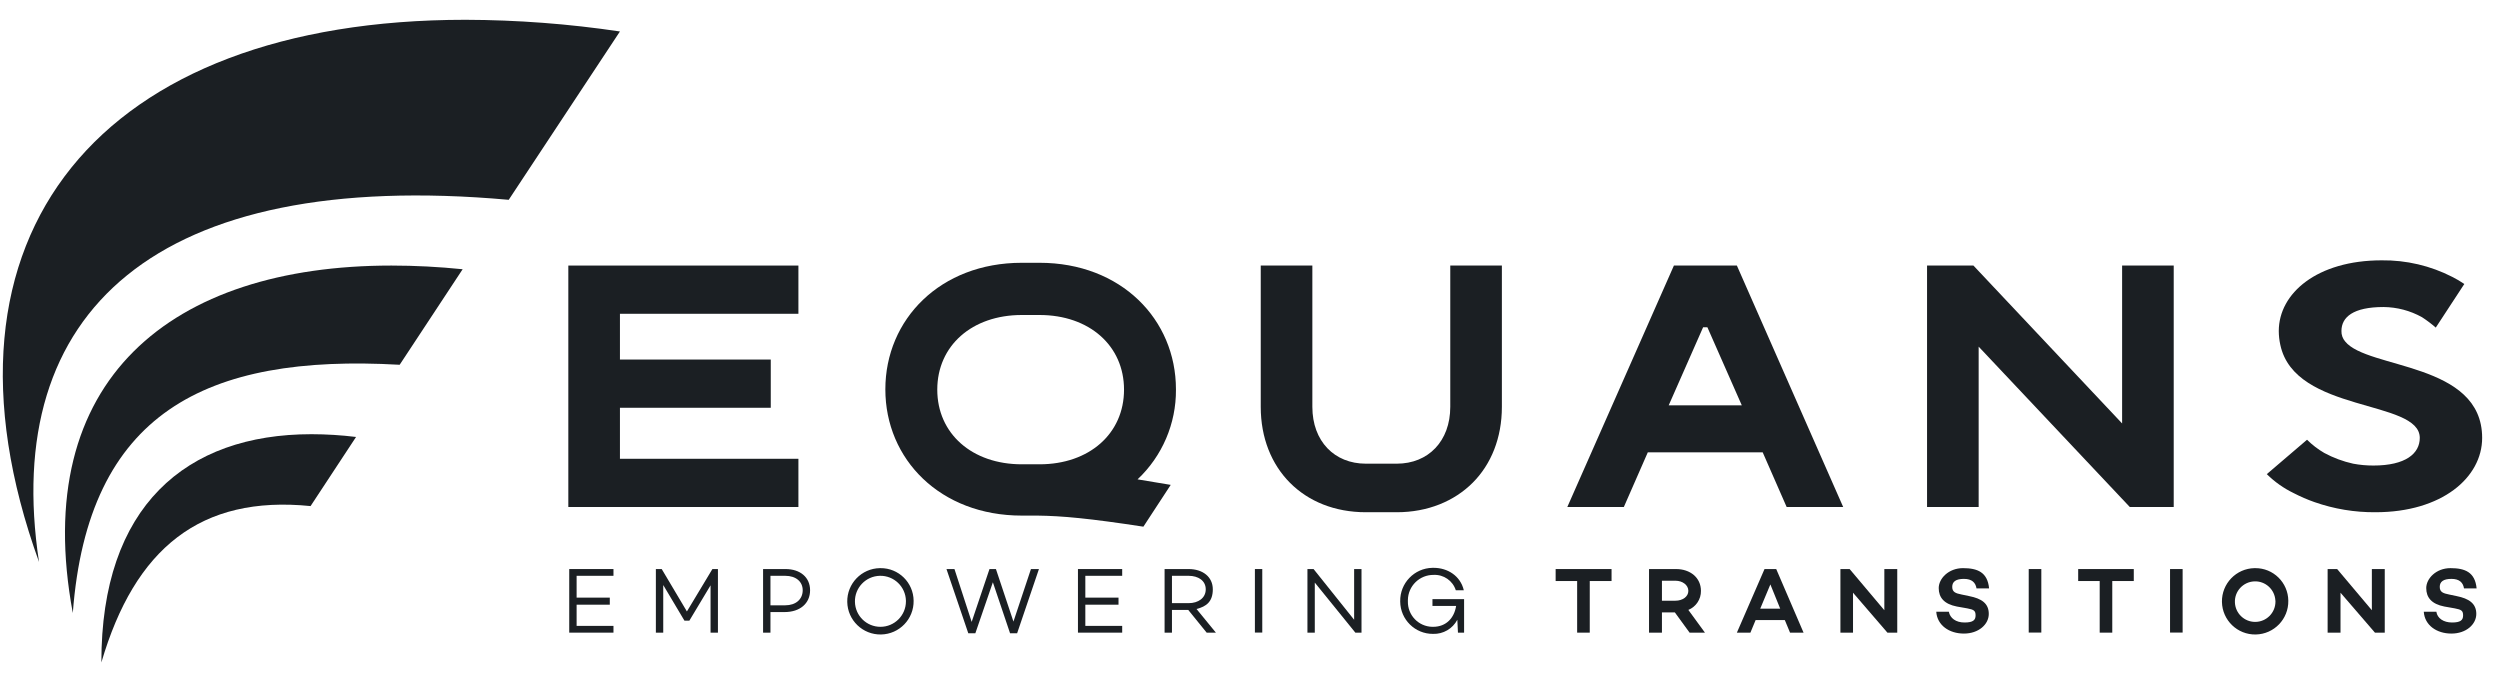
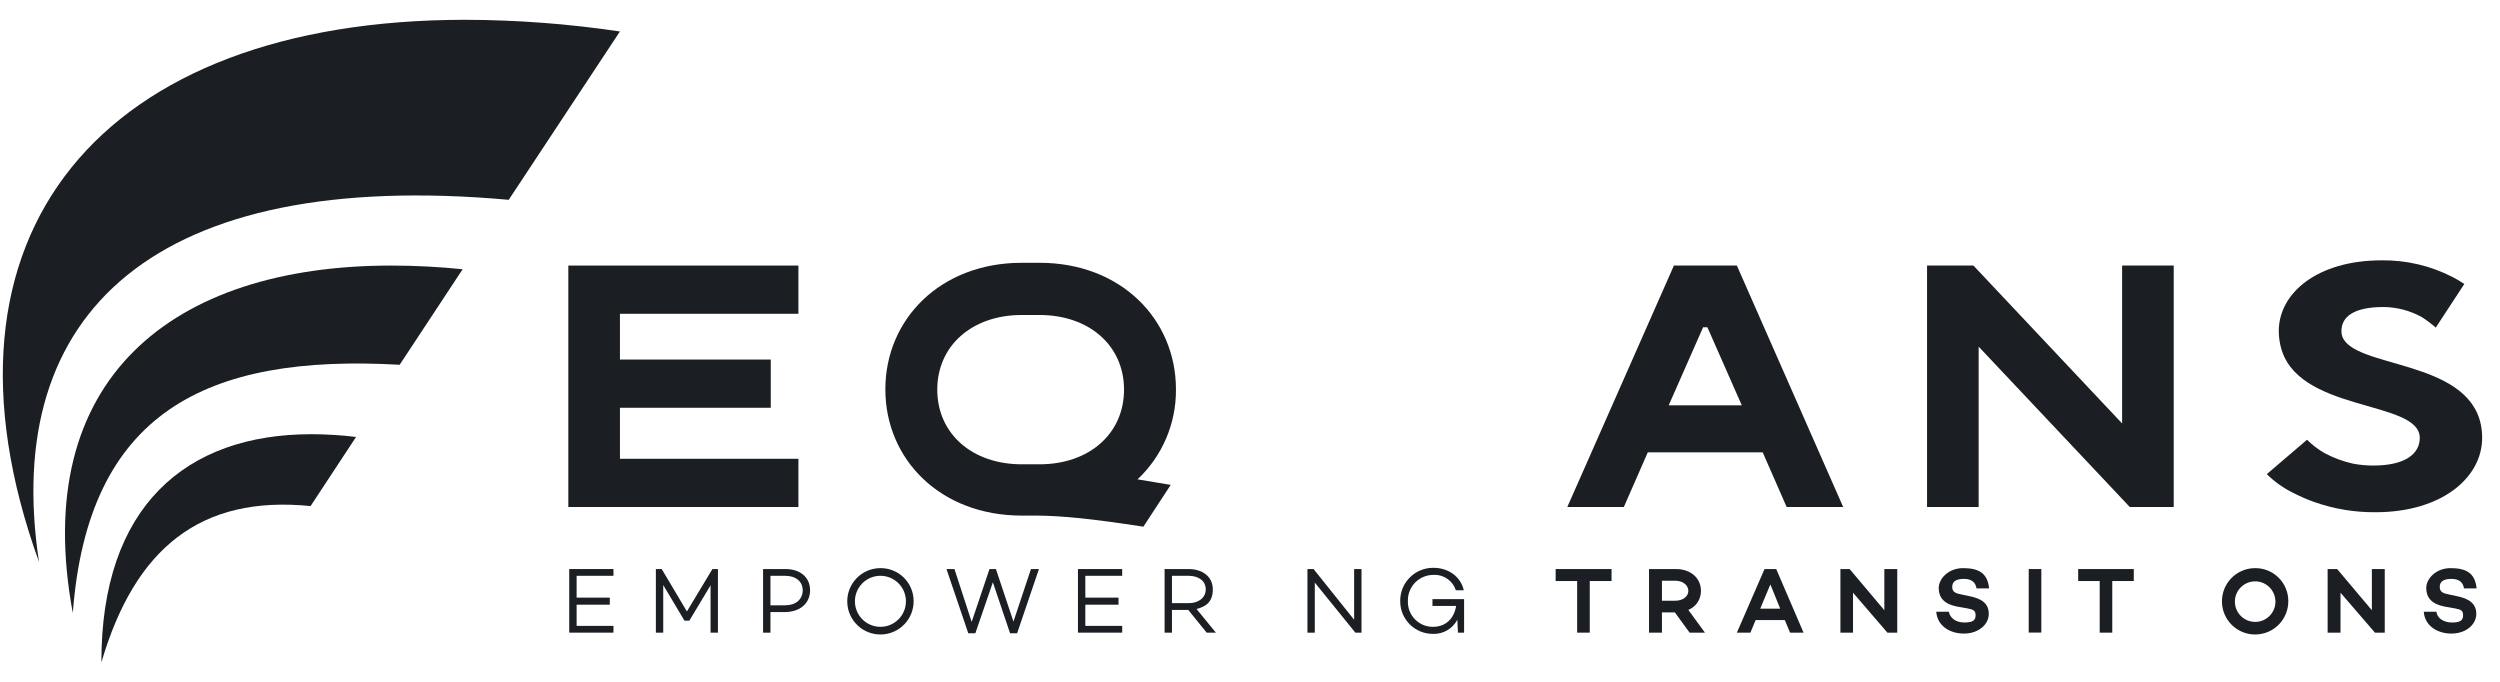
<svg xmlns="http://www.w3.org/2000/svg" width="121" height="33" viewBox="0 0 121 33" fill="none">
  <path d="M27.908 27.869V28.925H29.514V29.267H27.908V30.293H29.692V30.62H27.551V27.542H29.692V27.869H27.908Z" fill="#1B1F23" />
  <path d="M34.748 30.62H34.391V28.33L33.365 30.04H33.127L32.101 28.316V30.62H31.744V27.542H32.027L33.246 29.594L34.48 27.542H34.748V30.62Z" fill="#1B1F23" />
  <path d="M39.208 28.568C39.208 29.208 38.717 29.624 37.974 29.624H37.29V30.62H36.933V27.542H38.019C38.732 27.542 39.208 27.944 39.208 28.568ZM38.851 28.568C38.851 28.152 38.524 27.869 38.004 27.869H37.29V29.297H38.004C38.524 29.297 38.851 28.999 38.851 28.568Z" fill="#1B1F23" />
  <path d="M44.219 29.074C44.235 29.96 43.53 30.693 42.643 30.709C41.757 30.726 41.023 30.021 41.007 29.133C40.991 28.247 41.696 27.514 42.583 27.498C42.594 27.498 42.602 27.498 42.613 27.498C43.492 27.489 44.21 28.195 44.219 29.074ZM43.847 29.074C43.831 28.393 43.266 27.853 42.583 27.869C41.901 27.886 41.362 28.451 41.379 29.133C41.395 29.802 41.942 30.338 42.613 30.338C43.294 30.338 43.847 29.786 43.847 29.104C43.847 29.093 43.847 29.084 43.847 29.074Z" fill="#1B1F23" />
  <path d="M50.285 27.542L49.229 30.65H48.887L48.055 28.182L47.207 30.65H46.865L45.809 27.542H46.196L47.029 30.1L47.891 27.542H48.203L49.051 30.085L49.898 27.542H50.285Z" fill="#1B1F23" />
  <path d="M52.53 27.869V28.925H54.136V29.267H52.53V30.293H54.314V30.62H52.173V27.542H54.314V27.869H52.53Z" fill="#1B1F23" />
  <path d="M57.511 29.52H56.723V30.62H56.366V27.542H57.526C58.224 27.542 58.7 27.929 58.7 28.524C58.7 29.118 58.388 29.356 57.912 29.475L58.849 30.62H58.403L57.511 29.52ZM56.723 29.193H57.526C58.002 29.193 58.358 28.94 58.358 28.524C58.358 28.107 58.002 27.869 57.526 27.869H56.723V29.193Z" fill="#1B1F23" />
-   <path d="M61.094 27.542H60.737V30.616H61.094V27.542Z" fill="#1B1F23" />
  <path d="M65.897 27.542V30.62H65.599L63.636 28.197V30.62H63.28V27.542H63.577L65.54 29.996V27.542H65.897Z" fill="#1B1F23" />
  <path d="M70.862 28.999V30.62H70.565L70.535 29.996C70.308 30.43 69.851 30.696 69.361 30.68C68.491 30.688 67.779 29.988 67.77 29.118V29.104C67.754 28.225 68.452 27.499 69.331 27.483C69.35 27.483 69.371 27.483 69.391 27.483C70.06 27.483 70.684 27.869 70.848 28.568H70.461C70.314 28.107 69.874 27.802 69.391 27.825C68.71 27.816 68.149 28.362 68.142 29.043C68.142 29.063 68.142 29.083 68.142 29.104C68.125 29.768 68.65 30.321 69.316 30.338C69.331 30.338 69.346 30.338 69.361 30.338C70 30.338 70.387 29.906 70.476 29.326H69.331V28.999H70.862Z" fill="#1B1F23" />
  <path d="M77.999 28.122H76.944V30.62H76.334V28.122H75.293V27.542H77.999V28.122Z" fill="#1B1F23" />
  <path d="M81.062 29.639H80.438V30.62H79.813V27.542H81.121C81.805 27.542 82.326 27.959 82.326 28.598C82.332 29.001 82.089 29.367 81.716 29.52L82.519 30.62H81.776L81.062 29.639ZM80.438 29.074H81.092C81.434 29.074 81.716 28.881 81.716 28.598C81.716 28.316 81.434 28.107 81.092 28.107H80.438V29.074Z" fill="#1B1F23" />
  <path d="M86.385 30.011H84.972L84.72 30.62H84.065L85.403 27.542H85.969L87.292 30.62H86.638L86.385 30.011ZM86.162 29.46L85.686 28.286L85.195 29.46H86.162Z" fill="#1B1F23" />
  <path d="M91.827 27.542V30.62H91.351L89.686 28.687V30.62H89.076V27.542H89.522L91.202 29.535V27.542H91.827Z" fill="#1B1F23" />
  <path d="M96.272 28.479H95.663C95.618 28.197 95.44 28.018 95.053 28.018C94.666 28.018 94.488 28.152 94.488 28.405C94.488 28.657 94.651 28.717 94.949 28.776L95.306 28.851C95.915 28.97 96.257 29.208 96.257 29.713C96.257 30.219 95.767 30.665 95.053 30.665C94.339 30.665 93.76 30.263 93.715 29.609H94.324C94.384 29.921 94.666 30.129 95.083 30.129C95.499 30.129 95.618 30.011 95.618 29.787C95.618 29.564 95.544 29.505 95.216 29.445L94.711 29.356C94.101 29.237 93.834 28.925 93.834 28.464C93.834 28.003 94.31 27.498 95.008 27.498C95.707 27.498 96.198 27.691 96.272 28.479Z" fill="#1B1F23" />
  <path d="M98.8 27.542H98.19V30.616H98.8V27.542Z" fill="#1B1F23" />
  <path d="M103.275 28.122H102.234V30.62H101.625V28.122H100.584V27.542H103.275V28.122Z" fill="#1B1F23" />
-   <path d="M105.639 27.542H105.03V30.616H105.639V27.542Z" fill="#1B1F23" />
  <path d="M110.754 29.074C110.77 29.96 110.065 30.693 109.178 30.709C108.292 30.726 107.559 30.021 107.542 29.133C107.526 28.247 108.231 27.514 109.118 27.498C109.129 27.498 109.138 27.498 109.148 27.498C110.027 27.489 110.745 28.195 110.754 29.074ZM110.129 29.074C110.104 28.533 109.646 28.113 109.105 28.139C108.564 28.164 108.144 28.622 108.17 29.163C108.193 29.686 108.625 30.1 109.15 30.1C109.692 30.1 110.131 29.661 110.132 29.12C110.132 29.105 110.132 29.09 110.132 29.074" fill="#1B1F23" />
  <path d="M115.422 27.542V30.62H114.947L113.281 28.687V30.62H112.657V27.542H113.118L114.798 29.535V27.542H115.422Z" fill="#1B1F23" />
  <path d="M119.868 28.479H119.258C119.214 28.197 119.035 28.018 118.649 28.018C118.262 28.018 118.084 28.152 118.084 28.405C118.084 28.657 118.247 28.717 118.545 28.776L118.902 28.851C119.496 28.97 119.853 29.208 119.853 29.713C119.853 30.219 119.362 30.665 118.649 30.665C117.935 30.665 117.355 30.263 117.311 29.609H117.92C117.965 29.921 118.262 30.129 118.679 30.129C119.095 30.129 119.214 30.011 119.214 29.787C119.214 29.564 119.139 29.505 118.812 29.445L118.307 29.356C117.697 29.237 117.43 28.925 117.43 28.464C117.43 28.003 117.905 27.498 118.604 27.498C119.303 27.498 119.794 27.691 119.868 28.479Z" fill="#1B1F23" />
  <path d="M113.504 16.525C113.384 16.385 113.32 16.204 113.326 16.02C113.326 15.35 113.891 14.86 115.363 14.86C116.014 14.866 116.652 15.034 117.221 15.35C117.456 15.502 117.681 15.672 117.891 15.856L119.273 13.745C119.087 13.618 118.894 13.504 118.693 13.403C117.636 12.861 116.462 12.586 115.274 12.6C112.151 12.6 110.293 14.191 110.293 16.02C110.293 16.244 110.318 16.468 110.367 16.689C111.066 20.004 117.117 19.32 117.117 21.194C117.117 21.952 116.433 22.532 114.872 22.532C114.544 22.533 114.215 22.503 113.891 22.442C113.403 22.334 112.933 22.16 112.493 21.922C112.19 21.745 111.909 21.531 111.661 21.283L109.713 22.948C110.095 23.326 110.538 23.637 111.021 23.87C111.343 24.036 111.676 24.181 112.018 24.301C112.968 24.634 113.97 24.801 114.976 24.792C118.188 24.792 120.136 23.112 120.136 21.194C120.136 17.521 114.59 17.878 113.504 16.525Z" fill="#1B1F23" />
  <path d="M105.208 12.853V24.539H103.082L95.767 16.778V24.539H93.269V12.853H95.514L102.71 20.495V12.853H105.208Z" fill="#1B1F23" />
  <path d="M86.474 24.539H89.21L84.065 12.853H81.017L75.858 24.539H78.594L79.754 21.892H85.314L86.474 24.539ZM80.765 19.618L82.43 15.841H82.638L84.303 19.618H80.765Z" fill="#1B1F23" />
-   <path d="M72.691 12.853V19.692C72.691 21.194 72.171 22.472 71.279 23.364C70.387 24.256 69.108 24.792 67.606 24.792H66.105C63.101 24.792 61.02 22.695 61.02 19.692V12.853H63.518V19.692C63.518 21.357 64.588 22.442 66.105 22.442H67.606C69.123 22.442 70.193 21.357 70.193 19.692V12.853H72.691Z" fill="#1B1F23" />
  <path d="M56.916 18.844C56.916 15.454 54.255 12.719 50.315 12.719H49.452C45.512 12.719 42.851 15.454 42.851 18.844C42.851 22.234 45.512 24.955 49.452 24.955H50.211C51.415 24.97 52.708 25.089 55.34 25.491L56.663 23.468L55.058 23.201C56.254 22.075 56.928 20.502 56.916 18.859M45.364 18.859C45.364 16.733 47.044 15.246 49.452 15.246H50.315C52.723 15.246 54.403 16.733 54.403 18.859C54.403 20.985 52.723 22.472 50.315 22.472H49.452C47.044 22.472 45.364 20.985 45.364 18.859Z" fill="#1B1F23" />
  <path d="M38.643 15.187V12.853H27.507V24.539H38.643V22.205H30.005V19.736H37.305V17.402H30.005V15.187H38.643Z" fill="#1B1F23" />
  <path d="M1.889 27.2C0.045 15.083 7.539 8.139 24.622 9.671L30.005 1.523C27.529 1.154 25.03 0.965 22.526 0.958C4.937 0.958 -3.865 11.291 1.889 27.2Z" fill="#1B1F23" />
  <path d="M4.907 32.062C6.528 26.531 9.71 23.959 15.032 24.494L17.233 21.149C16.518 21.061 15.798 21.017 15.077 21.015C8.996 21.015 4.892 24.509 4.907 32.062Z" fill="#1B1F23" />
  <path d="M3.524 29.669C4.253 19.989 9.947 17.12 19.344 17.655L22.392 13.031C21.246 12.914 20.095 12.854 18.943 12.853C8.342 12.853 1.413 18.339 3.524 29.669Z" fill="#1B1F23" />
</svg>